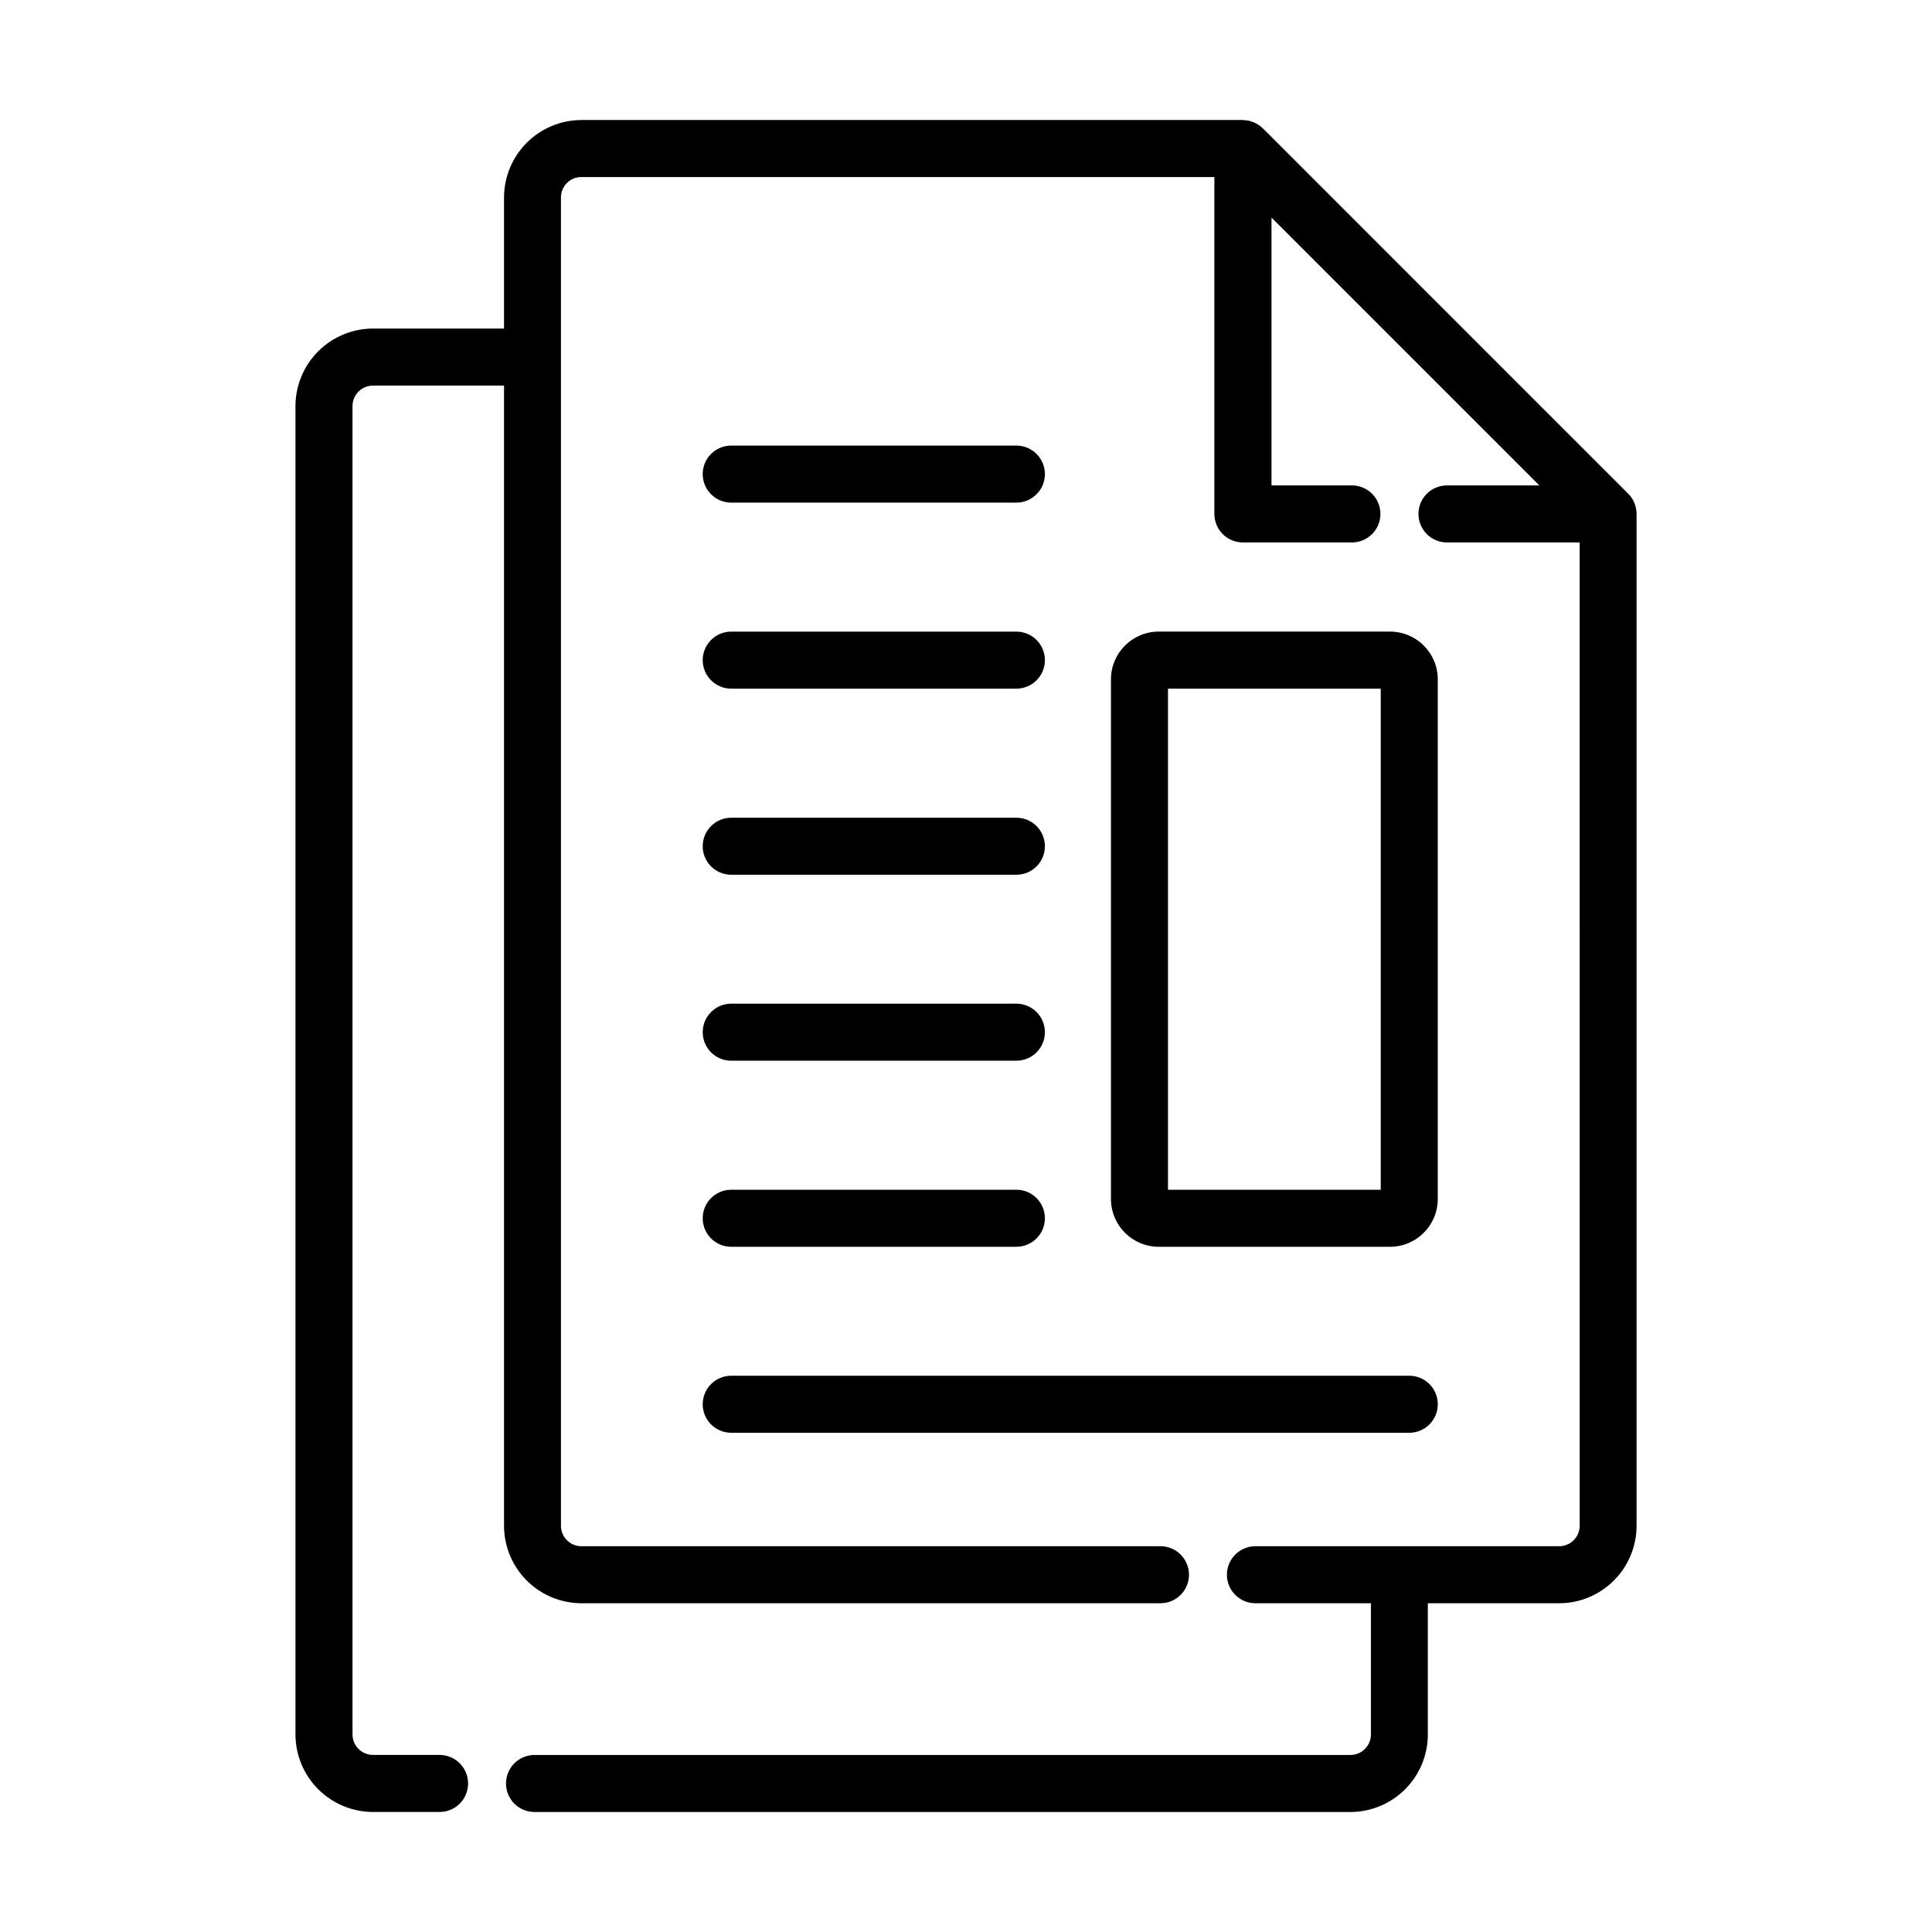
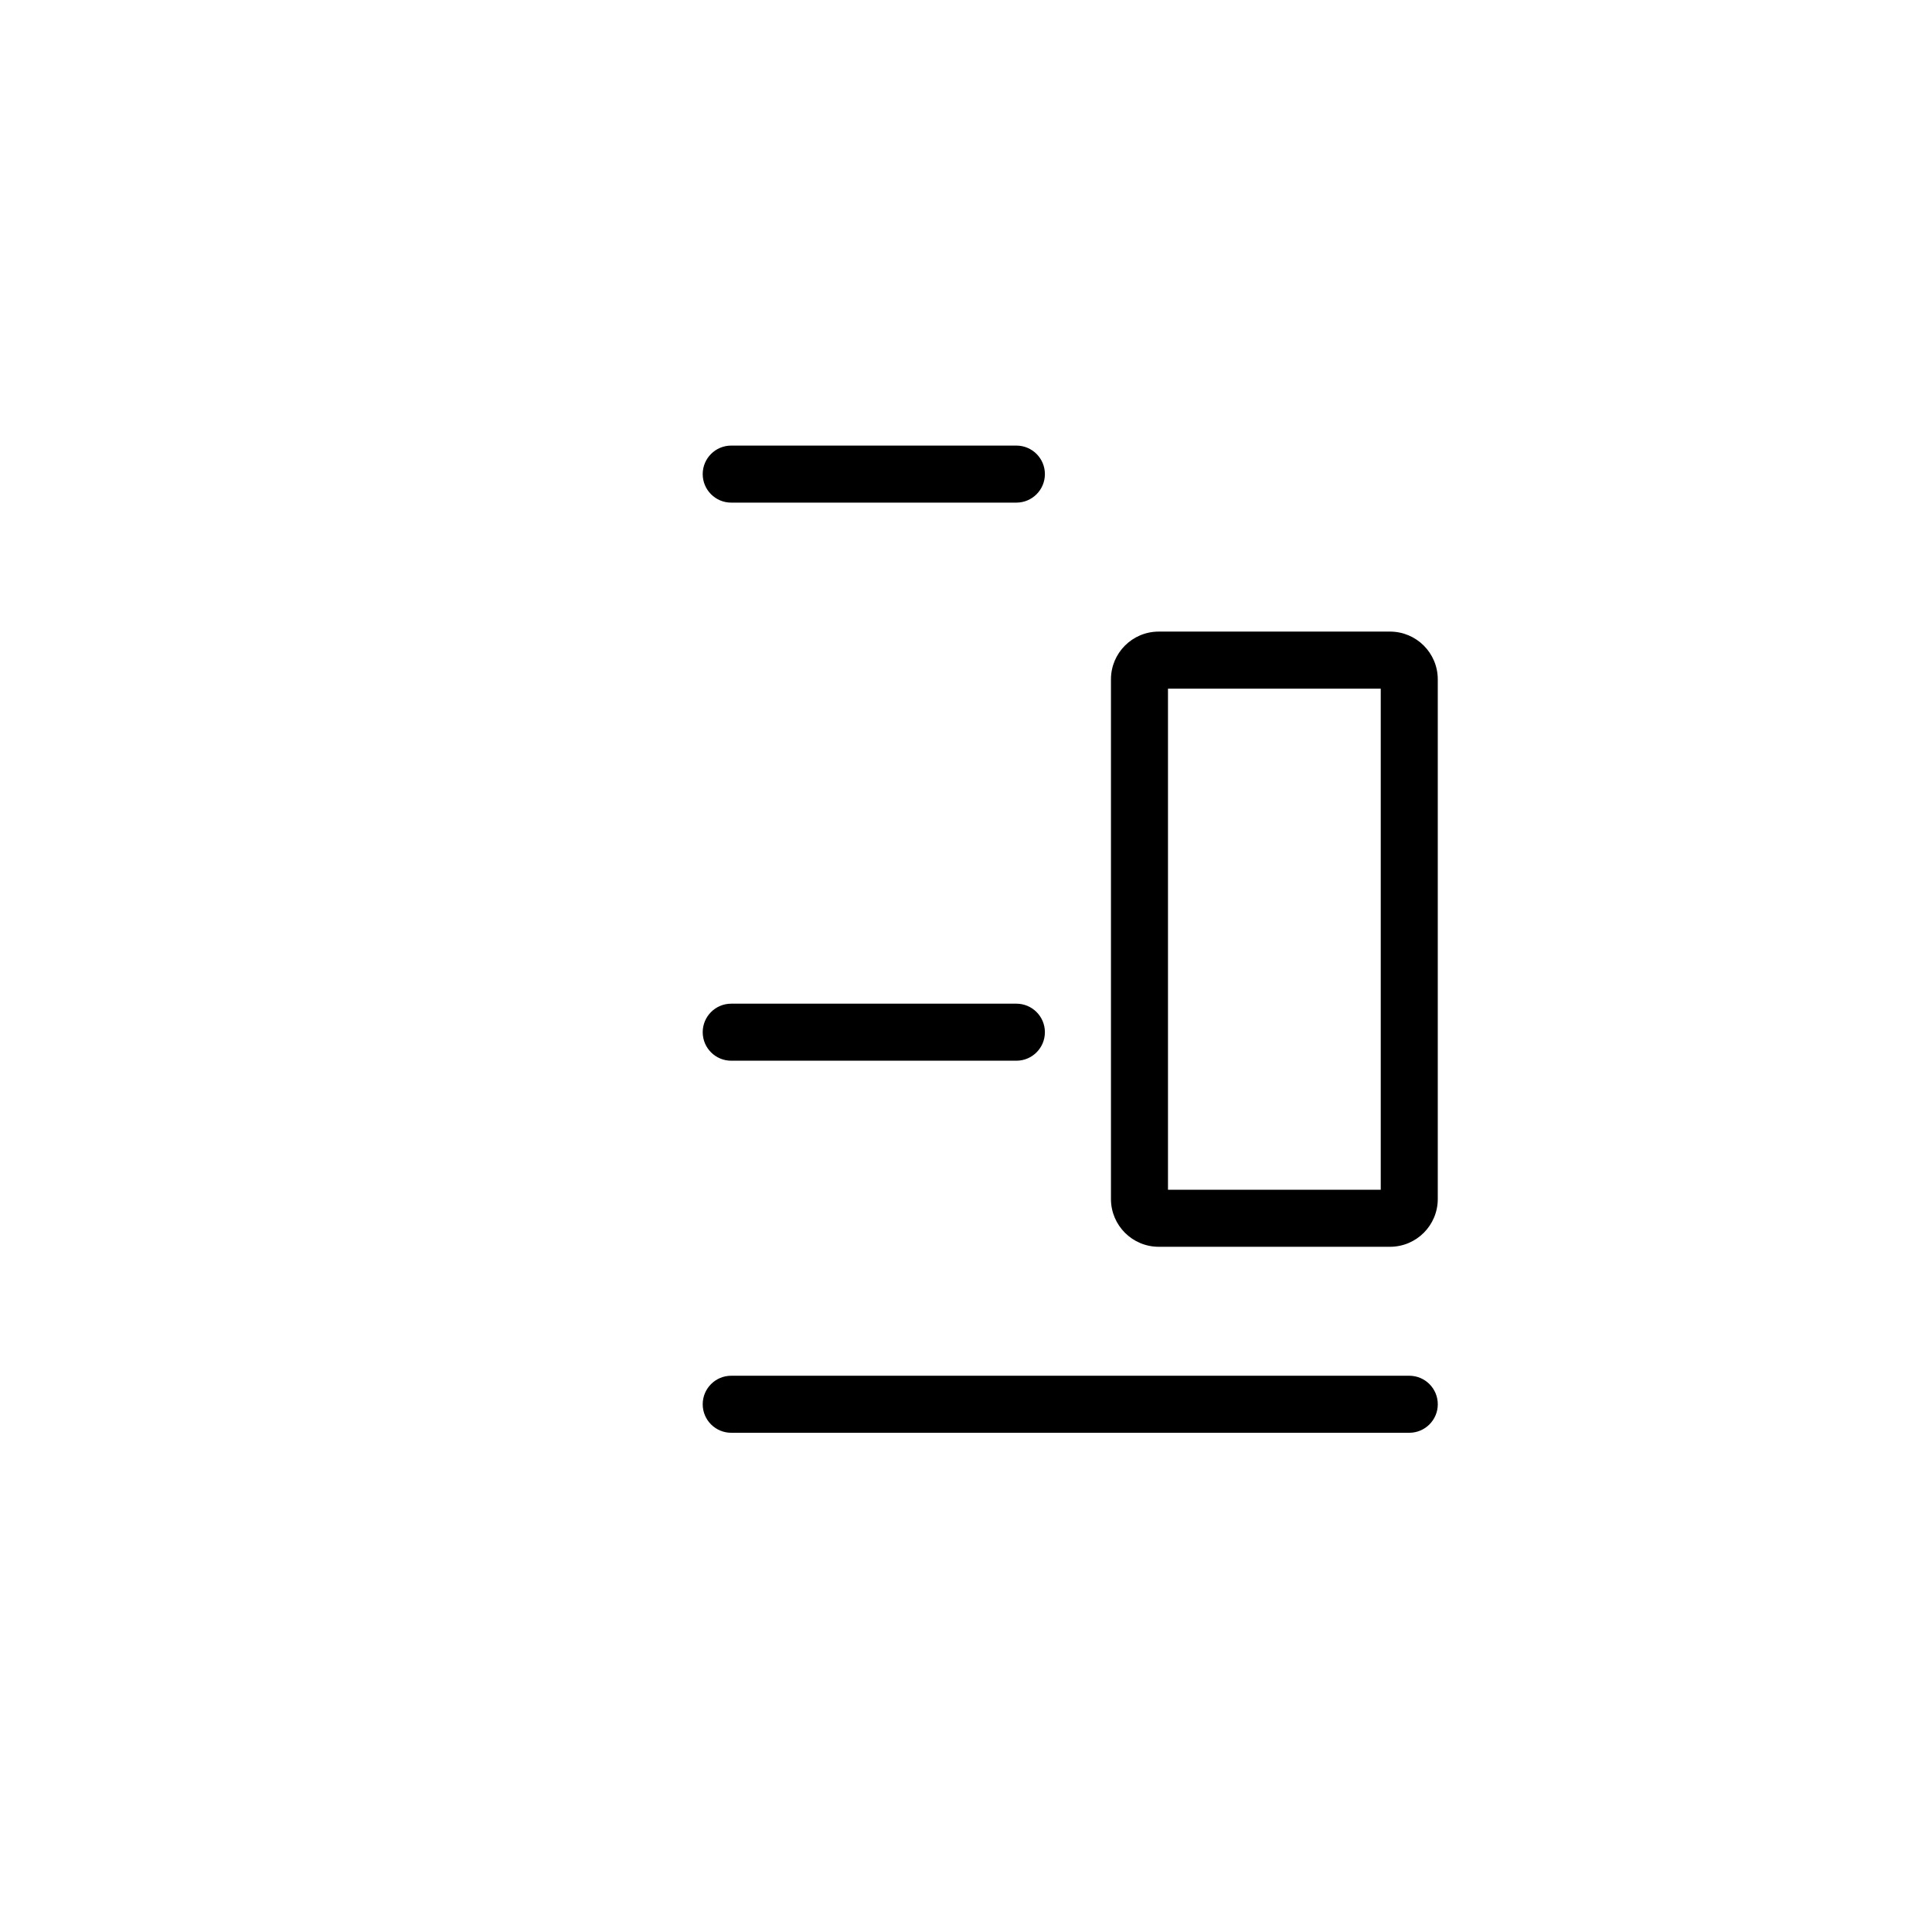
<svg xmlns="http://www.w3.org/2000/svg" fill="#000000" width="800px" height="800px" version="1.1" viewBox="144 144 512 512">
  <g>
-     <path d="m577.15 277.32c-0.379-0.926-0.938-1.766-1.645-2.473l-26.801-26.797-69.484-69.496c-0.09-0.109-0.207-0.191-0.301-0.293h-0.004c-0.156-0.164-0.324-0.32-0.504-0.469-0.211-0.203-0.441-0.391-0.68-0.562-0.156-0.109-0.324-0.207-0.504-0.301v-0.004c-0.281-0.176-0.57-0.332-0.871-0.473l-0.098-0.047c-0.133-0.055-0.277-0.082-0.414-0.133l0.004 0.004c-0.312-0.121-0.637-0.223-0.965-0.297-0.363-0.074-0.738-0.117-1.113-0.125-0.145 0-0.281-0.051-0.43-0.051h-175.24c-5.445 0.012-10.664 2.18-14.512 6.035-3.848 3.852-6.012 9.074-6.016 14.52v34.711h-34.715c-5.449 0.008-10.676 2.172-14.527 6.027-3.856 3.856-6.023 9.078-6.027 14.527v352.01c0.004 5.453 2.172 10.676 6.027 14.531 3.852 3.852 9.078 6.019 14.527 6.027h17.633c4.176 0 7.559-3.387 7.559-7.559s-3.383-7.559-7.559-7.559h-17.633c-3.004 0-5.438-2.438-5.441-5.441v-352.01c0.004-3.004 2.438-5.438 5.441-5.441h34.715v302.19c0.012 5.441 2.184 10.656 6.035 14.5 3.856 3.844 9.074 6.004 14.52 6.004h153.41c4.172 0 7.555-3.383 7.555-7.559 0-4.172-3.383-7.555-7.555-7.555h-153.44c-2.988 0.008-5.422-2.402-5.441-5.391v-352.01c-0.012-1.449 0.555-2.84 1.578-3.863 1.023-1.023 2.418-1.594 3.863-1.578h167.72v89.273c0 4.176 3.383 7.559 7.559 7.559h28.895c4.172 0 7.555-3.383 7.555-7.559 0-4.172-3.383-7.555-7.555-7.555h-21.312v-70.984l70.98 70.98-24.48 0.004c-4.172 0-7.555 3.383-7.555 7.555 0 4.176 3.383 7.559 7.555 7.559h35.164l0.004 260.62c-0.016 2.988-2.453 5.402-5.441 5.391h-80.484c-4.172 0-7.559 3.383-7.559 7.555 0 4.176 3.387 7.559 7.559 7.559h30.605v34.762c0.008 2.992-2.402 5.422-5.391 5.441h-216.26c-4.176 0-7.559 3.387-7.559 7.559s3.383 7.559 7.559 7.559h216.23c5.441-0.016 10.656-2.188 14.5-6.039 3.848-3.856 6.004-9.074 6.004-14.52v-34.762h34.762c5.445 0 10.664-2.16 14.52-6.004 3.852-3.844 6.023-9.059 6.039-14.5v-268.18c-0.004-0.941-0.184-1.879-0.535-2.754z" />
    <path d="m337.78 523.7h179.69c4.176 0 7.559-3.383 7.559-7.555 0-4.176-3.383-7.559-7.559-7.559h-179.69c-4.172 0-7.555 3.383-7.555 7.559 0 4.172 3.383 7.555 7.555 7.555z" />
-     <path d="m337.78 474.41h75.57c4.176 0 7.559-3.383 7.559-7.559 0-4.172-3.383-7.555-7.559-7.555h-75.57c-4.172 0-7.555 3.383-7.555 7.555 0 4.176 3.383 7.559 7.555 7.559z" />
    <path d="m337.78 425.1h75.57c4.176 0 7.559-3.383 7.559-7.555 0-4.176-3.383-7.559-7.559-7.559h-75.57c-4.172 0-7.555 3.383-7.555 7.559 0 4.172 3.383 7.555 7.555 7.555z" />
-     <path d="m337.78 375.82h75.57c4.176 0 7.559-3.383 7.559-7.559 0-4.172-3.383-7.555-7.559-7.555h-75.57c-4.172 0-7.555 3.383-7.555 7.555 0 4.176 3.383 7.559 7.555 7.559z" />
-     <path d="m337.78 326.5h75.57c4.176 0 7.559-3.383 7.559-7.555 0-4.176-3.383-7.559-7.559-7.559h-75.57c-4.172 0-7.555 3.383-7.555 7.559 0 4.172 3.383 7.555 7.555 7.555z" />
    <path d="m337.78 277.2h75.57c4.176 0 7.559-3.383 7.559-7.559 0-4.172-3.383-7.555-7.559-7.555h-75.57c-4.172 0-7.555 3.383-7.555 7.555 0 4.176 3.383 7.559 7.555 7.559z" />
    <path d="m512.38 474.41c6.981-0.008 12.641-5.668 12.645-12.652v-137.73c-0.004-6.981-5.664-12.641-12.645-12.648h-61.32c-6.981 0.008-12.641 5.668-12.645 12.648v137.73c0.004 6.984 5.664 12.645 12.645 12.652zm-58.852-147.91h56.383v132.8h-56.383z" />
  </g>
</svg>